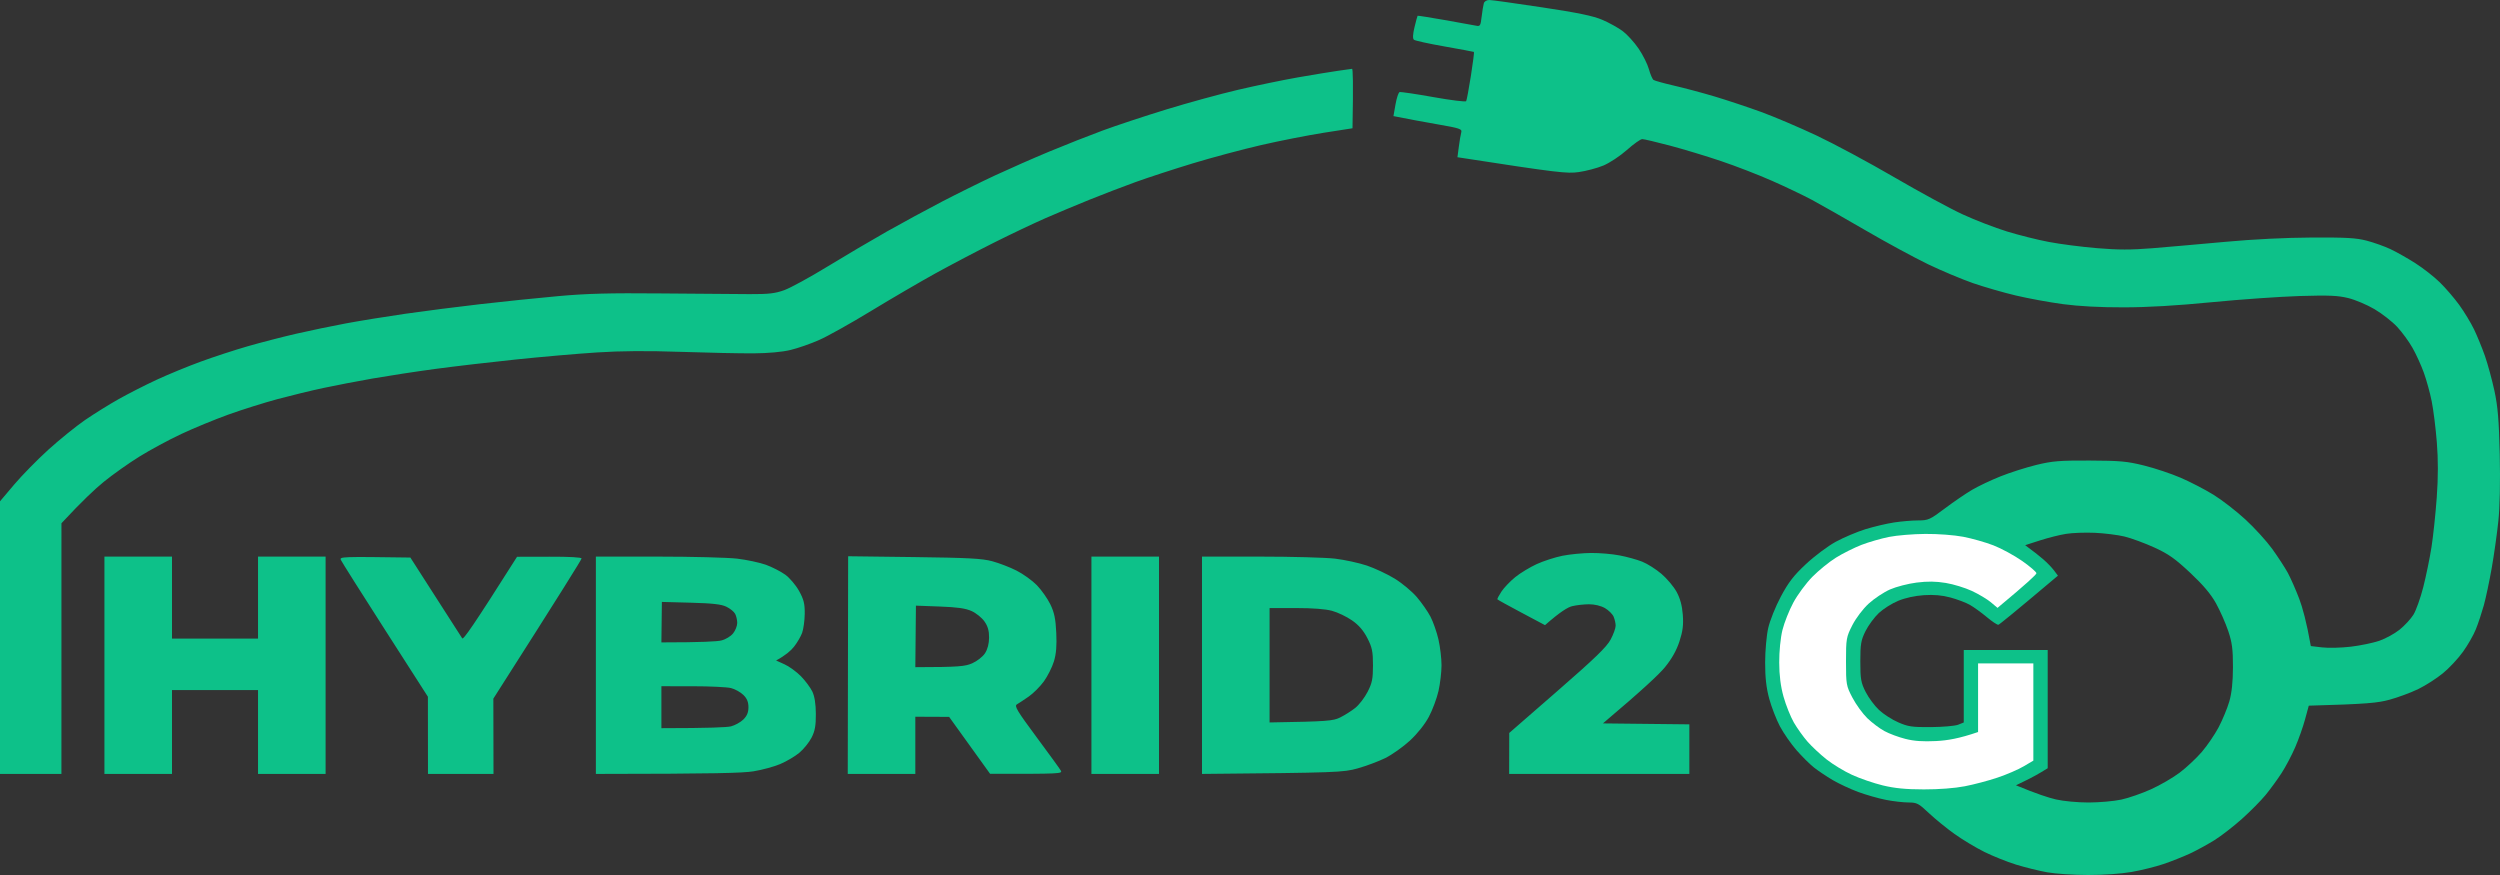
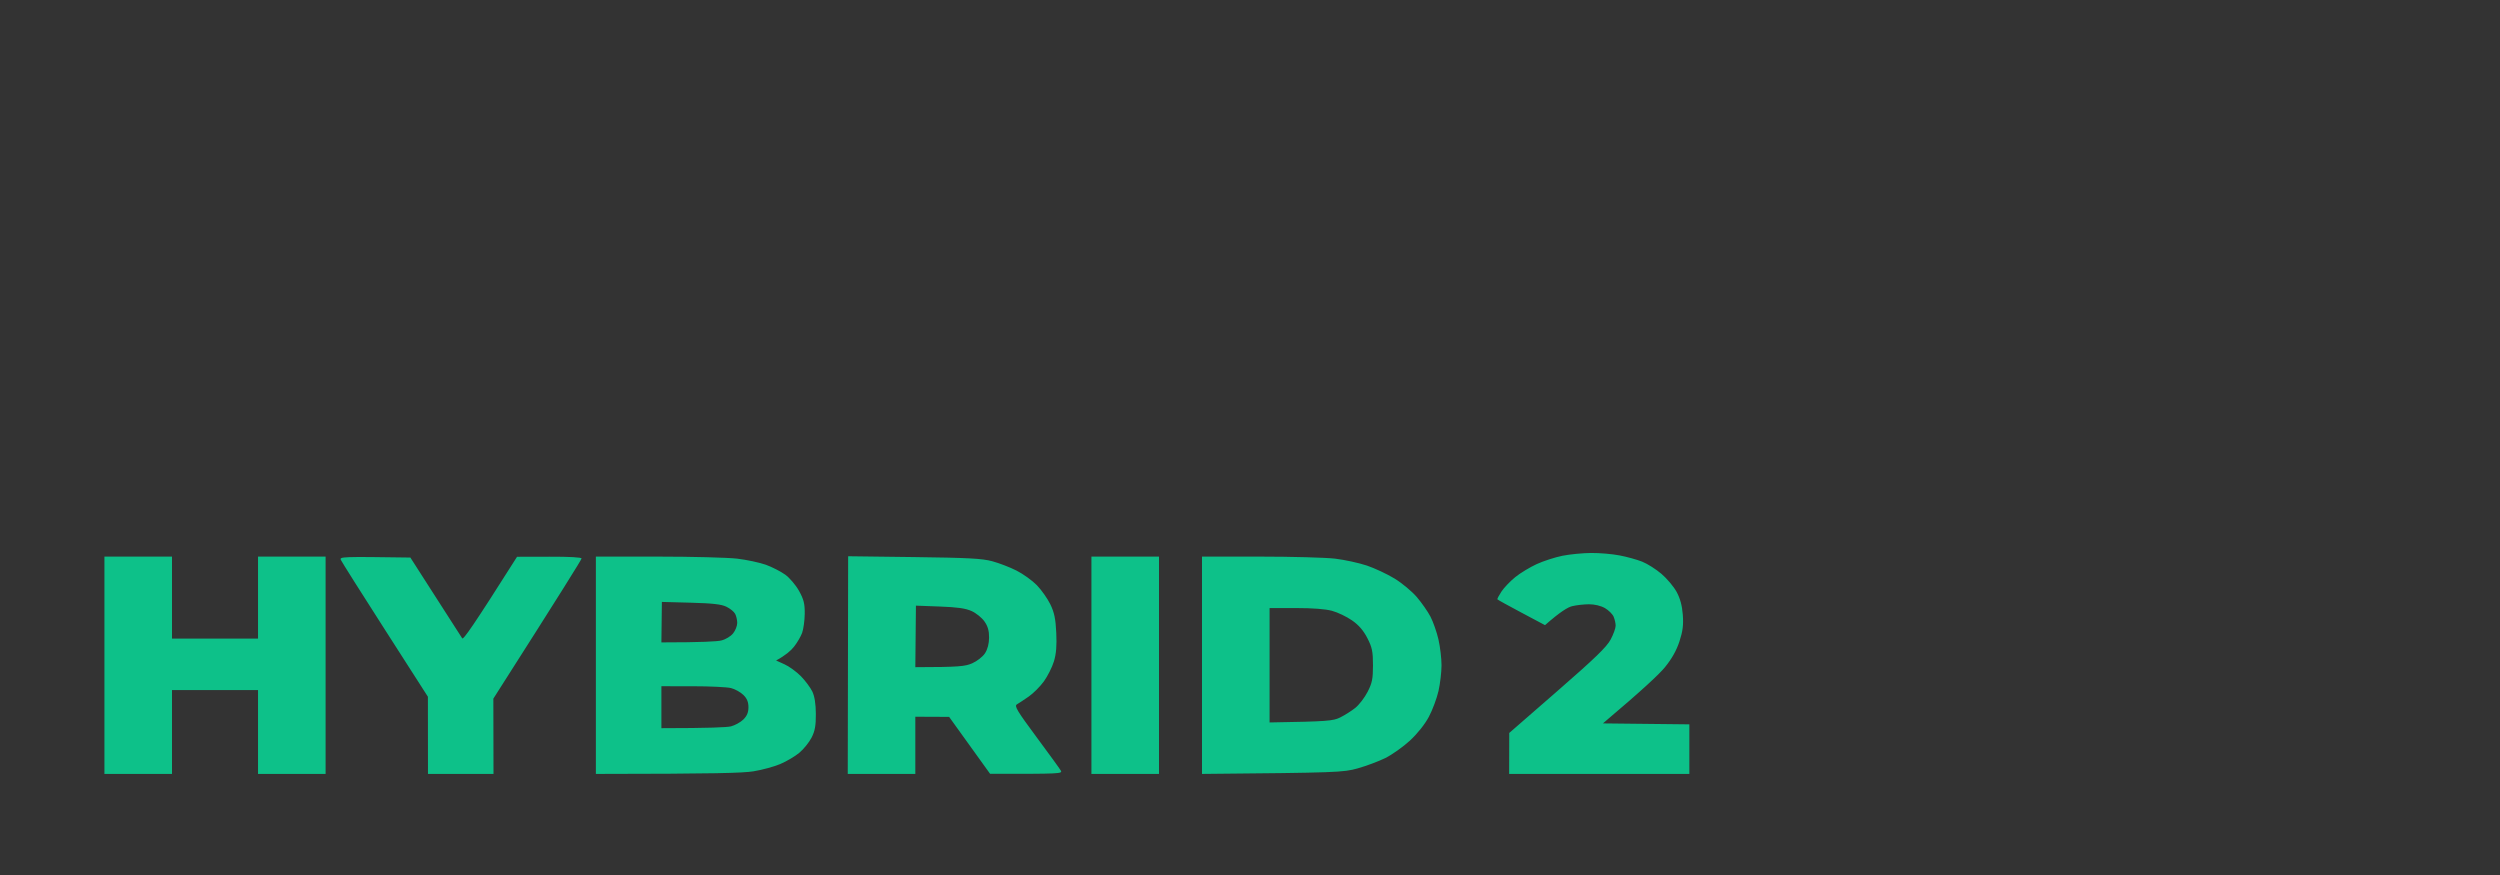
<svg xmlns="http://www.w3.org/2000/svg" width="100" height="35" viewBox="0 0 100 35" fill="none">
  <rect x="0" y="0" width="100" height="35" fill="#333333" stroke="none" />
-   <path fill-rule="evenodd" clip-rule="evenodd" d="M59.572 7.63674e-06C59.671 0.001 60.618 0.132 61.677 0.293C63.129 0.512 63.722 0.635 64.093 0.793C64.363 0.908 64.729 1.111 64.907 1.244C65.085 1.376 65.371 1.691 65.543 1.943C65.715 2.195 65.901 2.567 65.957 2.77C66.013 2.974 66.096 3.166 66.141 3.197C66.186 3.229 66.554 3.332 66.96 3.425C67.365 3.518 68.102 3.715 68.598 3.863C69.094 4.012 69.922 4.288 70.441 4.476C70.959 4.665 71.954 5.088 72.652 5.416C73.351 5.745 74.752 6.497 75.765 7.087C76.779 7.678 78.013 8.348 78.509 8.576C79.004 8.804 79.796 9.109 80.27 9.256C80.743 9.402 81.498 9.592 81.949 9.677C82.399 9.764 83.266 9.875 83.874 9.926C84.728 9.998 85.231 9.998 86.085 9.93C86.693 9.88 88.002 9.766 88.993 9.675C90.116 9.571 91.427 9.506 92.474 9.501C93.844 9.494 94.247 9.517 94.665 9.626C94.947 9.699 95.37 9.849 95.607 9.96C95.844 10.07 96.295 10.325 96.611 10.526C96.926 10.727 97.37 11.074 97.597 11.298C97.825 11.521 98.173 11.926 98.371 12.199C98.569 12.472 98.833 12.909 98.96 13.171C99.087 13.434 99.284 13.914 99.398 14.239C99.511 14.564 99.682 15.191 99.777 15.631C99.912 16.254 99.959 16.819 99.99 18.185C100.015 19.263 99.993 20.291 99.933 20.854C99.88 21.357 99.761 22.198 99.669 22.722C99.576 23.247 99.435 23.916 99.354 24.209C99.272 24.503 99.131 24.931 99.038 25.162C98.947 25.393 98.713 25.802 98.519 26.072C98.326 26.342 97.964 26.729 97.716 26.931C97.468 27.135 97.027 27.418 96.733 27.561C96.44 27.703 95.925 27.895 95.587 27.987C95.108 28.118 94.685 28.162 92.351 28.227L92.203 28.772C92.122 29.073 91.944 29.576 91.808 29.89C91.672 30.205 91.428 30.668 91.265 30.92C91.103 31.171 90.815 31.566 90.626 31.797C90.436 32.028 90.01 32.458 89.678 32.755C89.346 33.052 88.854 33.433 88.584 33.603C88.313 33.772 87.871 34.014 87.601 34.141C87.33 34.266 86.851 34.457 86.536 34.563C86.22 34.669 85.649 34.811 85.266 34.878C84.852 34.951 84.148 35.001 83.526 35C82.951 35 82.214 34.951 81.888 34.892C81.561 34.834 80.999 34.694 80.638 34.583C80.278 34.471 79.707 34.242 79.369 34.074C79.031 33.905 78.496 33.584 78.181 33.359C77.866 33.134 77.406 32.759 77.157 32.525C76.744 32.134 76.677 32.1 76.338 32.099C76.136 32.099 75.731 32.052 75.437 31.995C75.144 31.938 74.647 31.796 74.332 31.68C74.016 31.563 73.556 31.349 73.308 31.203C73.059 31.056 72.722 30.83 72.557 30.699C72.392 30.569 72.077 30.256 71.858 30.005C71.638 29.753 71.341 29.324 71.196 29.051C71.052 28.778 70.859 28.281 70.768 27.946C70.651 27.513 70.604 27.092 70.606 26.497C70.606 26.035 70.661 25.418 70.728 25.124C70.793 24.831 71.02 24.264 71.232 23.866C71.538 23.293 71.747 23.02 72.238 22.563C72.579 22.244 73.115 21.843 73.43 21.671C73.746 21.499 74.281 21.273 74.618 21.168C74.957 21.064 75.472 20.942 75.765 20.898C76.058 20.853 76.491 20.817 76.727 20.817C77.132 20.816 77.194 20.788 77.792 20.339C78.141 20.077 78.629 19.743 78.877 19.597C79.126 19.45 79.642 19.205 80.024 19.053C80.407 18.9 81.052 18.695 81.457 18.596C82.098 18.441 82.377 18.418 83.587 18.422C84.803 18.427 85.079 18.452 85.758 18.62C86.185 18.725 86.85 18.947 87.232 19.112C87.615 19.277 88.203 19.582 88.54 19.79C88.877 19.998 89.45 20.442 89.815 20.778C90.18 21.113 90.664 21.646 90.892 21.96C91.118 22.275 91.398 22.703 91.512 22.913C91.626 23.123 91.829 23.586 91.966 23.942C92.101 24.299 92.262 24.873 92.433 25.843L92.884 25.896C93.132 25.925 93.648 25.913 94.03 25.868C94.413 25.823 94.929 25.715 95.177 25.63C95.425 25.544 95.79 25.343 95.987 25.184C96.184 25.025 96.432 24.758 96.536 24.59C96.641 24.423 96.818 23.926 96.931 23.485C97.043 23.044 97.191 22.324 97.26 21.884C97.328 21.443 97.423 20.551 97.47 19.901C97.528 19.098 97.529 18.389 97.473 17.689C97.428 17.124 97.336 16.386 97.268 16.05C97.201 15.714 97.059 15.2 96.953 14.906C96.847 14.613 96.644 14.166 96.501 13.915C96.359 13.663 96.083 13.286 95.888 13.076C95.693 12.866 95.288 12.549 94.987 12.371C94.686 12.192 94.21 11.991 93.928 11.922C93.509 11.82 93.156 11.806 91.983 11.841C91.195 11.866 89.61 11.977 88.461 12.089C87.059 12.226 85.9 12.294 84.939 12.294C84.006 12.296 83.162 12.251 82.522 12.166C81.982 12.094 81.134 11.938 80.638 11.821C80.143 11.704 79.369 11.48 78.918 11.325C78.468 11.168 77.657 10.827 77.116 10.567C76.576 10.306 75.451 9.697 74.618 9.212C73.785 8.727 72.827 8.183 72.489 8.001C72.151 7.82 71.432 7.476 70.891 7.237C70.351 6.998 69.429 6.641 68.844 6.444C68.258 6.246 67.337 5.968 66.796 5.824C66.255 5.681 65.758 5.564 65.69 5.564C65.622 5.563 65.346 5.759 65.076 5.999C64.806 6.239 64.382 6.519 64.134 6.622C63.886 6.725 63.444 6.842 63.151 6.883C62.679 6.948 62.371 6.919 58.298 6.289L58.353 5.87C58.382 5.64 58.426 5.382 58.45 5.298C58.488 5.159 58.409 5.131 57.484 4.97C56.929 4.873 56.309 4.759 55.738 4.644L55.82 4.177C55.865 3.92 55.939 3.698 55.984 3.684C56.029 3.669 56.637 3.759 57.336 3.884C58.034 4.009 58.623 4.082 58.646 4.047C58.669 4.012 58.753 3.558 58.835 3.039C58.916 2.52 58.972 2.088 58.958 2.079C58.944 2.069 58.417 1.97 57.786 1.859C57.155 1.749 56.602 1.627 56.557 1.59C56.503 1.545 56.511 1.375 56.581 1.084C56.639 0.843 56.694 0.639 56.704 0.631C56.714 0.621 57.2 0.698 57.786 0.801C58.372 0.903 58.934 1.005 59.035 1.026C59.204 1.063 59.224 1.033 59.266 0.666C59.292 0.445 59.331 0.205 59.353 0.132C59.375 0.056 59.469 -0.001 59.572 7.63674e-06ZM81.601 21.616L81.007 21.807C81.356 22.063 81.58 22.243 81.731 22.373C81.881 22.502 82.074 22.703 82.161 22.818L82.317 23.027C80.53 24.534 79.977 24.98 79.936 24.991C79.895 25.002 79.685 24.863 79.471 24.683C79.257 24.504 78.953 24.284 78.796 24.195C78.638 24.105 78.288 23.973 78.017 23.9C77.672 23.808 77.356 23.781 76.953 23.807C76.598 23.831 76.208 23.916 75.929 24.032C75.68 24.134 75.333 24.354 75.156 24.519C74.979 24.684 74.739 25.008 74.623 25.239C74.44 25.605 74.413 25.759 74.413 26.459C74.413 27.164 74.439 27.31 74.627 27.679C74.744 27.91 74.984 28.233 75.16 28.398C75.335 28.563 75.68 28.786 75.929 28.893C76.326 29.067 76.48 29.089 77.239 29.084C77.713 29.08 78.201 29.038 78.325 28.989L78.55 28.899V26.001H81.908V30.729C81.559 30.949 81.273 31.103 81.048 31.212L80.638 31.412C81.464 31.754 81.942 31.909 82.236 31.977C82.54 32.047 83.101 32.1 83.546 32.1C83.974 32.099 84.563 32.047 84.857 31.983C85.15 31.919 85.684 31.733 86.044 31.57C86.405 31.407 86.919 31.108 87.187 30.906C87.456 30.704 87.852 30.332 88.069 30.081C88.286 29.829 88.591 29.383 88.746 29.09C88.9 28.796 89.092 28.333 89.172 28.06C89.269 27.725 89.317 27.281 89.318 26.688C89.32 25.978 89.284 25.701 89.129 25.239C89.023 24.924 88.803 24.427 88.64 24.133C88.432 23.759 88.121 23.392 87.603 22.907C86.999 22.342 86.736 22.156 86.167 21.897C85.785 21.723 85.25 21.527 84.98 21.461C84.709 21.396 84.174 21.329 83.792 21.312C83.409 21.295 82.893 21.314 82.645 21.354C82.397 21.392 81.928 21.511 81.601 21.616ZM54.081 2.753C54.116 2.747 54.135 3.28 54.1 5.131L52.953 5.31C52.323 5.409 51.199 5.63 50.455 5.801C49.712 5.972 48.477 6.302 47.711 6.535C46.946 6.768 45.913 7.104 45.418 7.284C44.922 7.463 44.093 7.781 43.575 7.991C43.057 8.2 42.264 8.532 41.814 8.729C41.364 8.926 40.442 9.363 39.766 9.702C39.091 10.04 38.04 10.592 37.432 10.927C36.824 11.262 35.663 11.94 34.852 12.433C34.041 12.927 33.102 13.453 32.763 13.601C32.426 13.751 31.91 13.93 31.616 14C31.282 14.08 30.733 14.13 30.142 14.134C29.624 14.138 28.316 14.11 27.234 14.074C25.872 14.028 24.842 14.035 23.876 14.098C23.11 14.147 21.655 14.273 20.641 14.379C19.628 14.484 18.171 14.655 17.405 14.758C16.64 14.861 15.515 15.034 14.907 15.14C14.3 15.247 13.414 15.417 12.941 15.518C12.469 15.618 11.639 15.82 11.098 15.965C10.558 16.111 9.673 16.389 9.133 16.584C8.592 16.779 7.744 17.128 7.249 17.361C6.753 17.593 5.998 18.001 5.57 18.267C5.141 18.534 4.505 18.985 4.155 19.27C3.805 19.554 3.28 20.044 2.458 20.93L2.457 30.958H0V20.053L0.564 19.386C0.874 19.019 1.491 18.39 1.935 17.987C2.38 17.584 3.039 17.052 3.399 16.803C3.76 16.556 4.367 16.177 4.751 15.962C5.134 15.747 5.815 15.4 6.266 15.191C6.716 14.982 7.509 14.655 8.027 14.466C8.545 14.276 9.393 13.999 9.911 13.85C10.429 13.701 11.295 13.477 11.836 13.352C12.376 13.227 13.28 13.04 13.842 12.935C14.406 12.83 15.474 12.657 16.218 12.55C16.962 12.442 18.306 12.271 19.207 12.167C20.108 12.063 21.509 11.919 22.32 11.846C23.467 11.742 24.378 11.718 26.415 11.737C27.857 11.751 29.46 11.763 29.978 11.765C30.751 11.768 31.001 11.739 31.371 11.606C31.618 11.516 32.393 11.094 33.091 10.667C33.789 10.241 34.858 9.61 35.466 9.266C36.074 8.923 37.07 8.382 37.678 8.066C38.285 7.75 39.245 7.276 39.807 7.014C40.371 6.752 41.347 6.322 41.978 6.06C42.608 5.798 43.567 5.42 44.107 5.221C44.648 5.021 45.791 4.643 46.647 4.38C47.502 4.117 48.793 3.763 49.513 3.594C50.234 3.425 51.322 3.199 51.93 3.093C52.537 2.987 53.257 2.869 53.527 2.831C53.797 2.793 54.047 2.758 54.081 2.753Z" fill="#0DC189" />
-   <path d="M75.56 21.477C75.245 21.54 74.747 21.684 74.454 21.797C74.161 21.912 73.703 22.141 73.437 22.307C73.17 22.473 72.746 22.818 72.495 23.072C72.243 23.328 71.901 23.791 71.734 24.102C71.567 24.413 71.37 24.908 71.298 25.201C71.221 25.51 71.167 26.057 71.169 26.498C71.17 27.017 71.226 27.455 71.342 27.87C71.436 28.206 71.622 28.669 71.754 28.9C71.888 29.131 72.134 29.476 72.304 29.669C72.473 29.861 72.813 30.179 73.062 30.376C73.31 30.573 73.77 30.852 74.085 30.996C74.401 31.141 74.954 31.33 75.314 31.417C75.796 31.532 76.231 31.575 76.952 31.576C77.558 31.577 78.187 31.529 78.59 31.451C78.951 31.382 79.541 31.226 79.901 31.104C80.261 30.984 80.731 30.781 80.945 30.654L81.334 30.425V26.536H79.123V29.281C78.359 29.543 77.901 29.618 77.444 29.642C76.914 29.668 76.568 29.645 76.215 29.555C75.945 29.488 75.567 29.347 75.376 29.242C75.184 29.138 74.877 28.907 74.692 28.728C74.509 28.55 74.241 28.181 74.099 27.91C73.85 27.436 73.84 27.378 73.84 26.461C73.84 25.553 73.852 25.482 74.092 25.011C74.238 24.725 74.515 24.359 74.747 24.145C74.969 23.942 75.353 23.687 75.601 23.578C75.849 23.469 76.328 23.345 76.666 23.303C77.109 23.248 77.433 23.252 77.833 23.318C78.137 23.368 78.607 23.512 78.877 23.638C79.147 23.764 79.488 23.968 79.635 24.091L79.901 24.315C81.107 23.312 81.457 22.979 81.457 22.929C81.457 22.88 81.199 22.658 80.884 22.437C80.569 22.217 80.052 21.936 79.737 21.814C79.422 21.692 78.878 21.538 78.529 21.471C78.162 21.402 77.523 21.353 77.014 21.357C76.53 21.36 75.875 21.414 75.56 21.477Z" fill="white" />
  <path fill-rule="evenodd" clip-rule="evenodd" d="M63.643 22.119C63.981 22.116 64.496 22.16 64.789 22.218C65.083 22.274 65.488 22.387 65.69 22.468C65.893 22.549 66.238 22.767 66.458 22.954C66.677 23.141 66.95 23.465 67.064 23.675C67.206 23.934 67.285 24.227 67.312 24.59C67.343 24.997 67.311 25.25 67.178 25.657C67.061 26.017 66.871 26.353 66.599 26.687C66.376 26.96 65.726 27.577 64.117 28.936L67.574 28.974V30.957H60.366L60.37 29.318L62.297 27.64C63.794 26.337 64.269 25.877 64.426 25.581C64.537 25.372 64.627 25.123 64.626 25.028C64.626 24.934 64.589 24.771 64.544 24.666C64.499 24.562 64.342 24.407 64.196 24.323C64.033 24.23 63.786 24.171 63.561 24.171C63.358 24.171 63.054 24.206 62.885 24.247C62.712 24.289 62.407 24.472 61.8 25.006L60.858 24.505C60.339 24.23 59.907 23.991 59.895 23.973C59.884 23.955 59.958 23.815 60.059 23.661C60.161 23.507 60.41 23.247 60.612 23.083C60.814 22.92 61.202 22.686 61.472 22.562C61.742 22.439 62.203 22.29 62.496 22.231C62.789 22.172 63.305 22.122 63.643 22.119ZM4.177 22.264H6.88V25.543H10.321V22.264H13.024V30.957H10.321V27.602H6.88V30.957H4.177V22.264ZM16.415 22.302L17.418 23.866C17.971 24.726 18.452 25.475 18.488 25.532C18.531 25.601 18.897 25.09 20.682 22.271L21.972 22.268C22.78 22.266 23.262 22.292 23.262 22.34C23.262 22.382 22.468 23.66 19.734 27.945L19.74 30.957H17.119L17.116 27.869L15.405 25.2C14.463 23.732 13.666 22.47 13.634 22.396C13.579 22.269 13.663 22.262 16.415 22.302ZM23.835 22.264H26.313C27.676 22.264 29.105 22.302 29.487 22.346C29.87 22.392 30.386 22.502 30.634 22.59C30.881 22.68 31.229 22.857 31.407 22.985C31.585 23.113 31.834 23.406 31.962 23.637C32.151 23.977 32.194 24.15 32.189 24.552C32.186 24.825 32.138 25.169 32.084 25.317C32.029 25.465 31.884 25.713 31.76 25.869C31.636 26.026 31.424 26.213 31.044 26.42L31.382 26.573C31.567 26.656 31.862 26.871 32.037 27.049C32.211 27.227 32.416 27.502 32.492 27.659C32.583 27.848 32.632 28.152 32.634 28.555C32.636 29.027 32.598 29.243 32.461 29.508C32.364 29.697 32.143 29.969 31.971 30.113C31.799 30.256 31.454 30.459 31.207 30.563C30.96 30.667 30.481 30.797 30.142 30.852C29.717 30.921 28.649 30.953 23.835 30.957V22.264ZM26.456 25.696C28.075 25.695 28.683 25.66 28.852 25.619C29.027 25.576 29.232 25.452 29.326 25.333C29.417 25.218 29.491 25.029 29.489 24.914C29.489 24.799 29.45 24.636 29.405 24.552C29.36 24.468 29.204 24.34 29.057 24.27C28.854 24.171 28.516 24.132 27.633 24.108L26.475 24.077L26.456 25.696ZM26.456 29.127C28.393 29.126 29.084 29.093 29.241 29.054C29.399 29.013 29.621 28.891 29.733 28.781C29.879 28.639 29.938 28.496 29.938 28.288C29.938 28.08 29.879 27.937 29.733 27.796C29.621 27.686 29.399 27.563 29.241 27.523C29.084 27.483 28.393 27.45 27.706 27.45L26.456 27.449V29.127ZM33.926 22.25L36.559 22.283C38.726 22.311 39.28 22.34 39.685 22.448C39.955 22.52 40.393 22.688 40.658 22.822C40.923 22.956 41.29 23.22 41.474 23.408C41.656 23.596 41.899 23.939 42.012 24.171C42.171 24.497 42.225 24.751 42.251 25.314C42.275 25.828 42.248 26.161 42.156 26.458C42.085 26.689 41.905 27.047 41.757 27.253C41.608 27.459 41.334 27.734 41.148 27.863C40.961 27.992 40.749 28.132 40.677 28.174C40.566 28.239 40.681 28.432 41.451 29.47C41.949 30.141 42.391 30.75 42.433 30.824C42.505 30.949 42.416 30.957 39.603 30.952L37.965 28.675L36.613 28.669V30.957H33.91L33.926 22.25ZM36.613 26.687C38.36 26.684 38.603 26.656 38.886 26.533C39.08 26.448 39.306 26.272 39.398 26.134C39.502 25.975 39.562 25.749 39.563 25.505C39.566 25.233 39.513 25.047 39.378 24.857C39.275 24.71 39.044 24.523 38.865 24.443C38.62 24.333 38.299 24.287 37.587 24.261L36.637 24.226L36.613 26.687ZM43.657 22.264H46.36V30.957H43.657V22.264ZM48.08 22.264H50.394C51.667 22.264 53.022 22.302 53.404 22.346C53.787 22.392 54.358 22.517 54.674 22.622C54.989 22.729 55.486 22.962 55.779 23.14C56.073 23.318 56.471 23.649 56.666 23.875C56.86 24.1 57.109 24.456 57.219 24.666C57.328 24.876 57.472 25.288 57.539 25.581C57.606 25.875 57.661 26.338 57.661 26.611C57.661 26.884 57.606 27.346 57.54 27.64C57.473 27.934 57.301 28.396 57.156 28.669C56.996 28.971 56.699 29.344 56.398 29.623C56.125 29.874 55.681 30.189 55.411 30.323C55.141 30.455 54.644 30.641 54.305 30.736C53.73 30.896 53.512 30.908 48.08 30.957V22.264ZM50.783 28.898C53.118 28.86 53.324 28.837 53.609 28.697C53.789 28.608 54.06 28.437 54.211 28.316C54.362 28.196 54.583 27.909 54.702 27.678C54.885 27.325 54.919 27.156 54.919 26.611C54.919 26.061 54.885 25.896 54.694 25.524C54.538 25.22 54.35 25.002 54.08 24.815C53.866 24.665 53.507 24.494 53.281 24.433C53.017 24.361 52.502 24.322 51.828 24.322L50.783 24.323V28.898Z" fill="#0DC189" />
</svg>